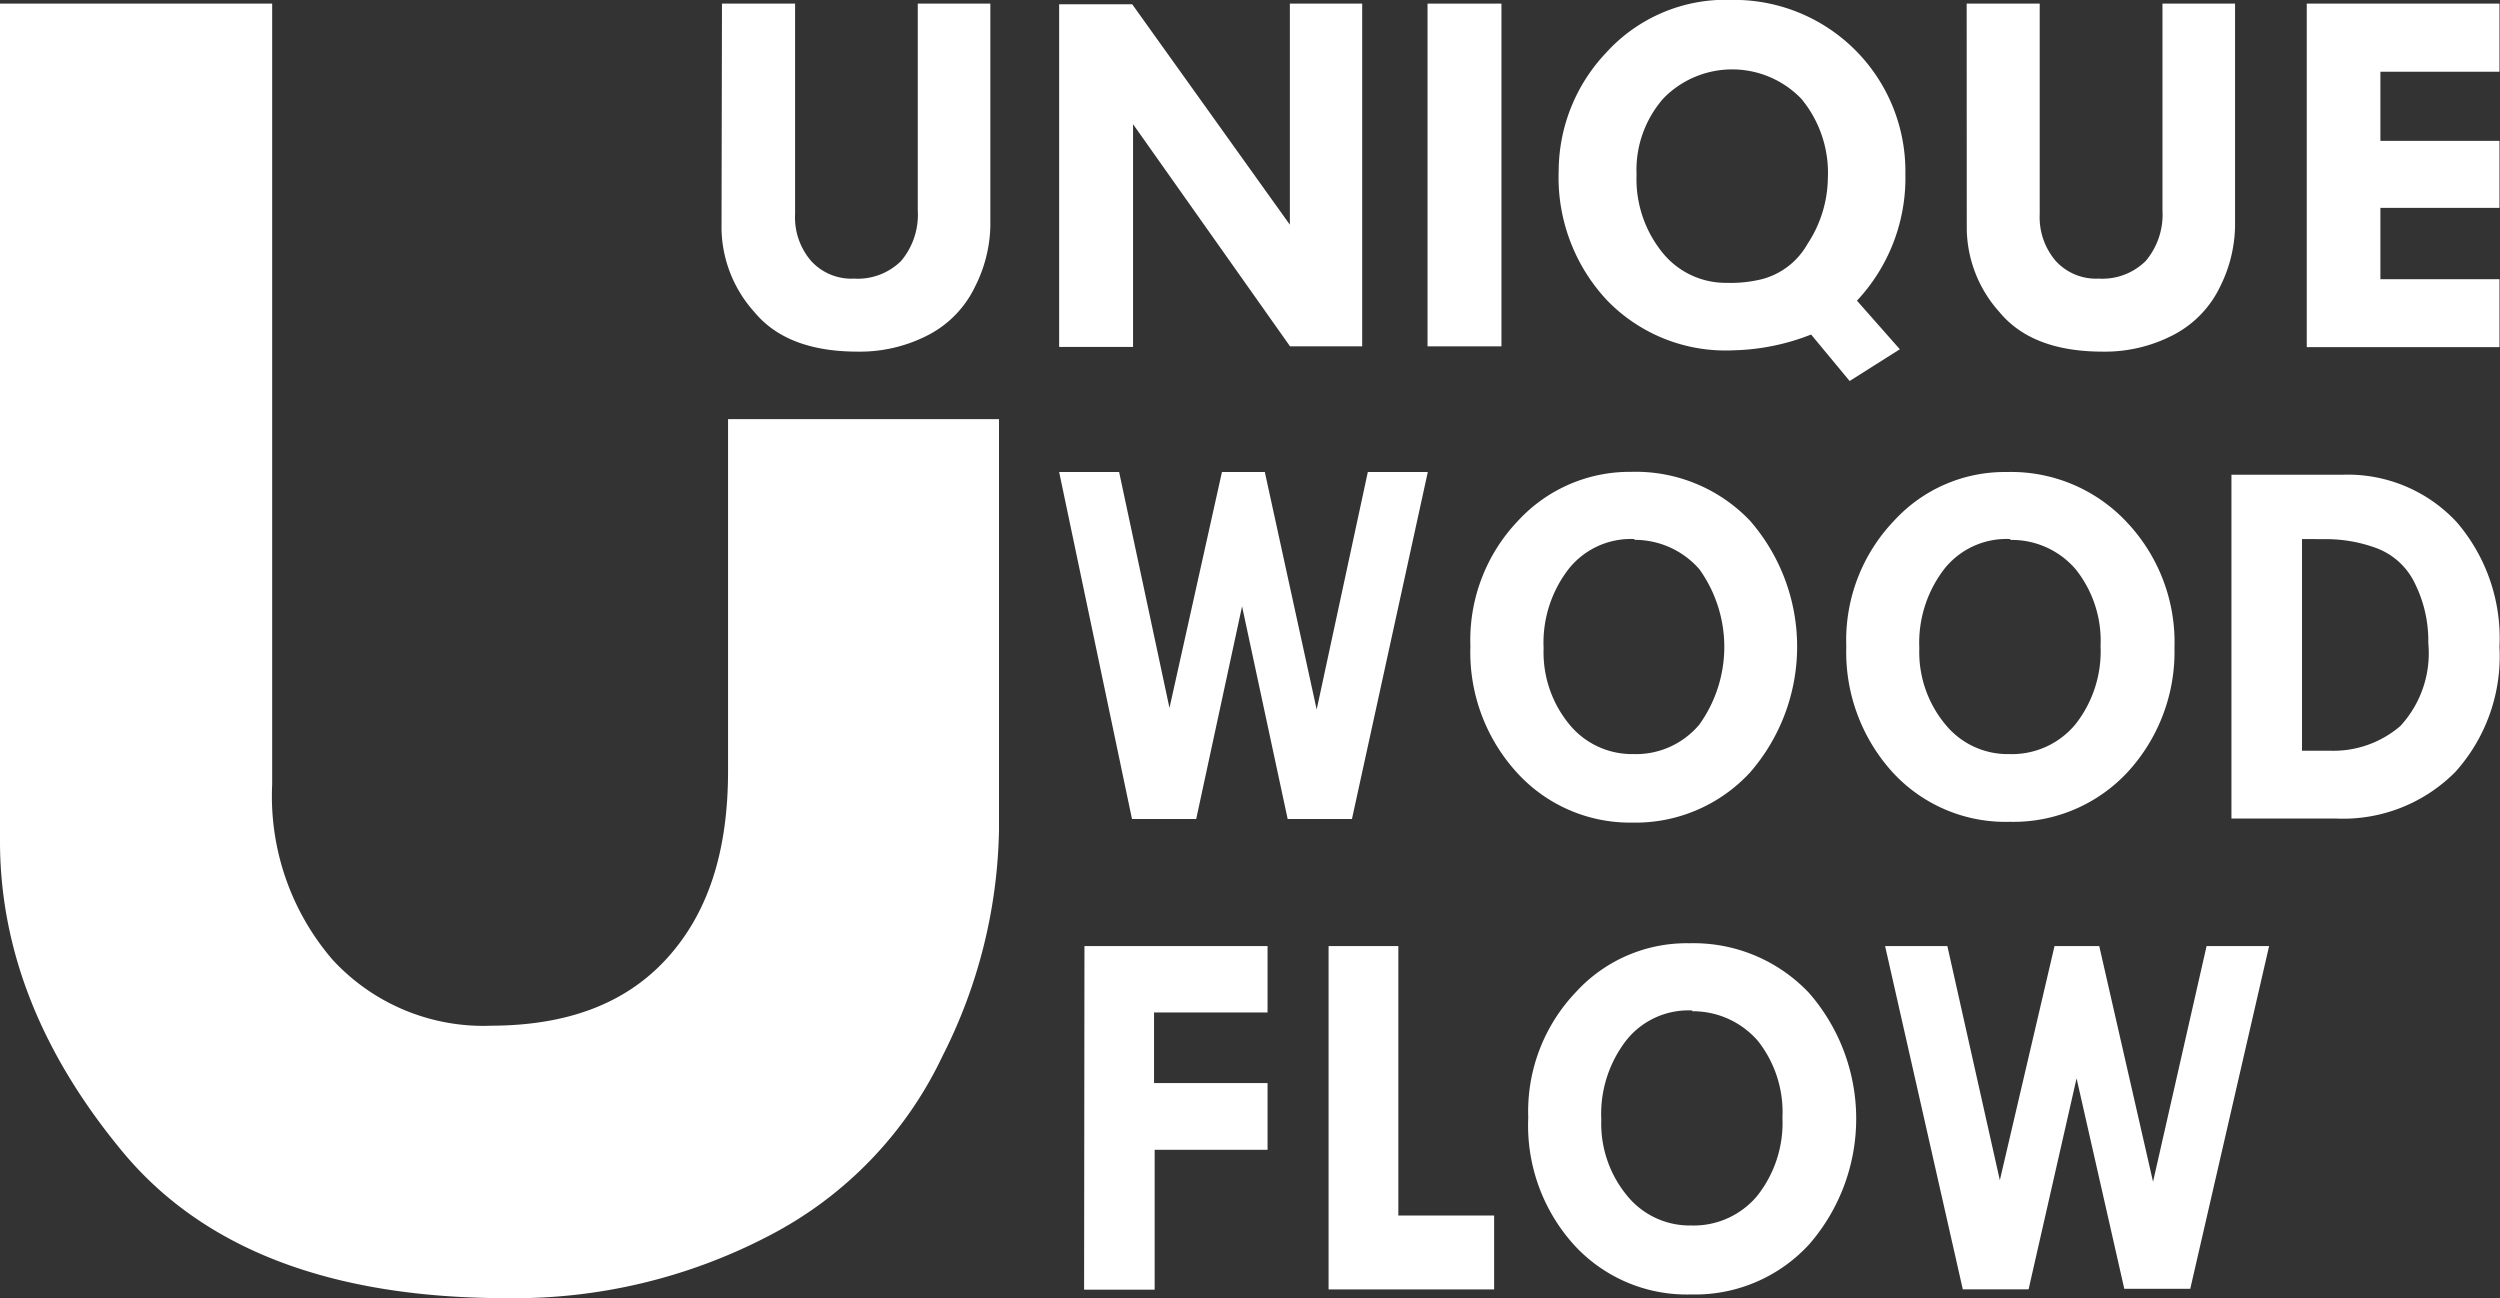
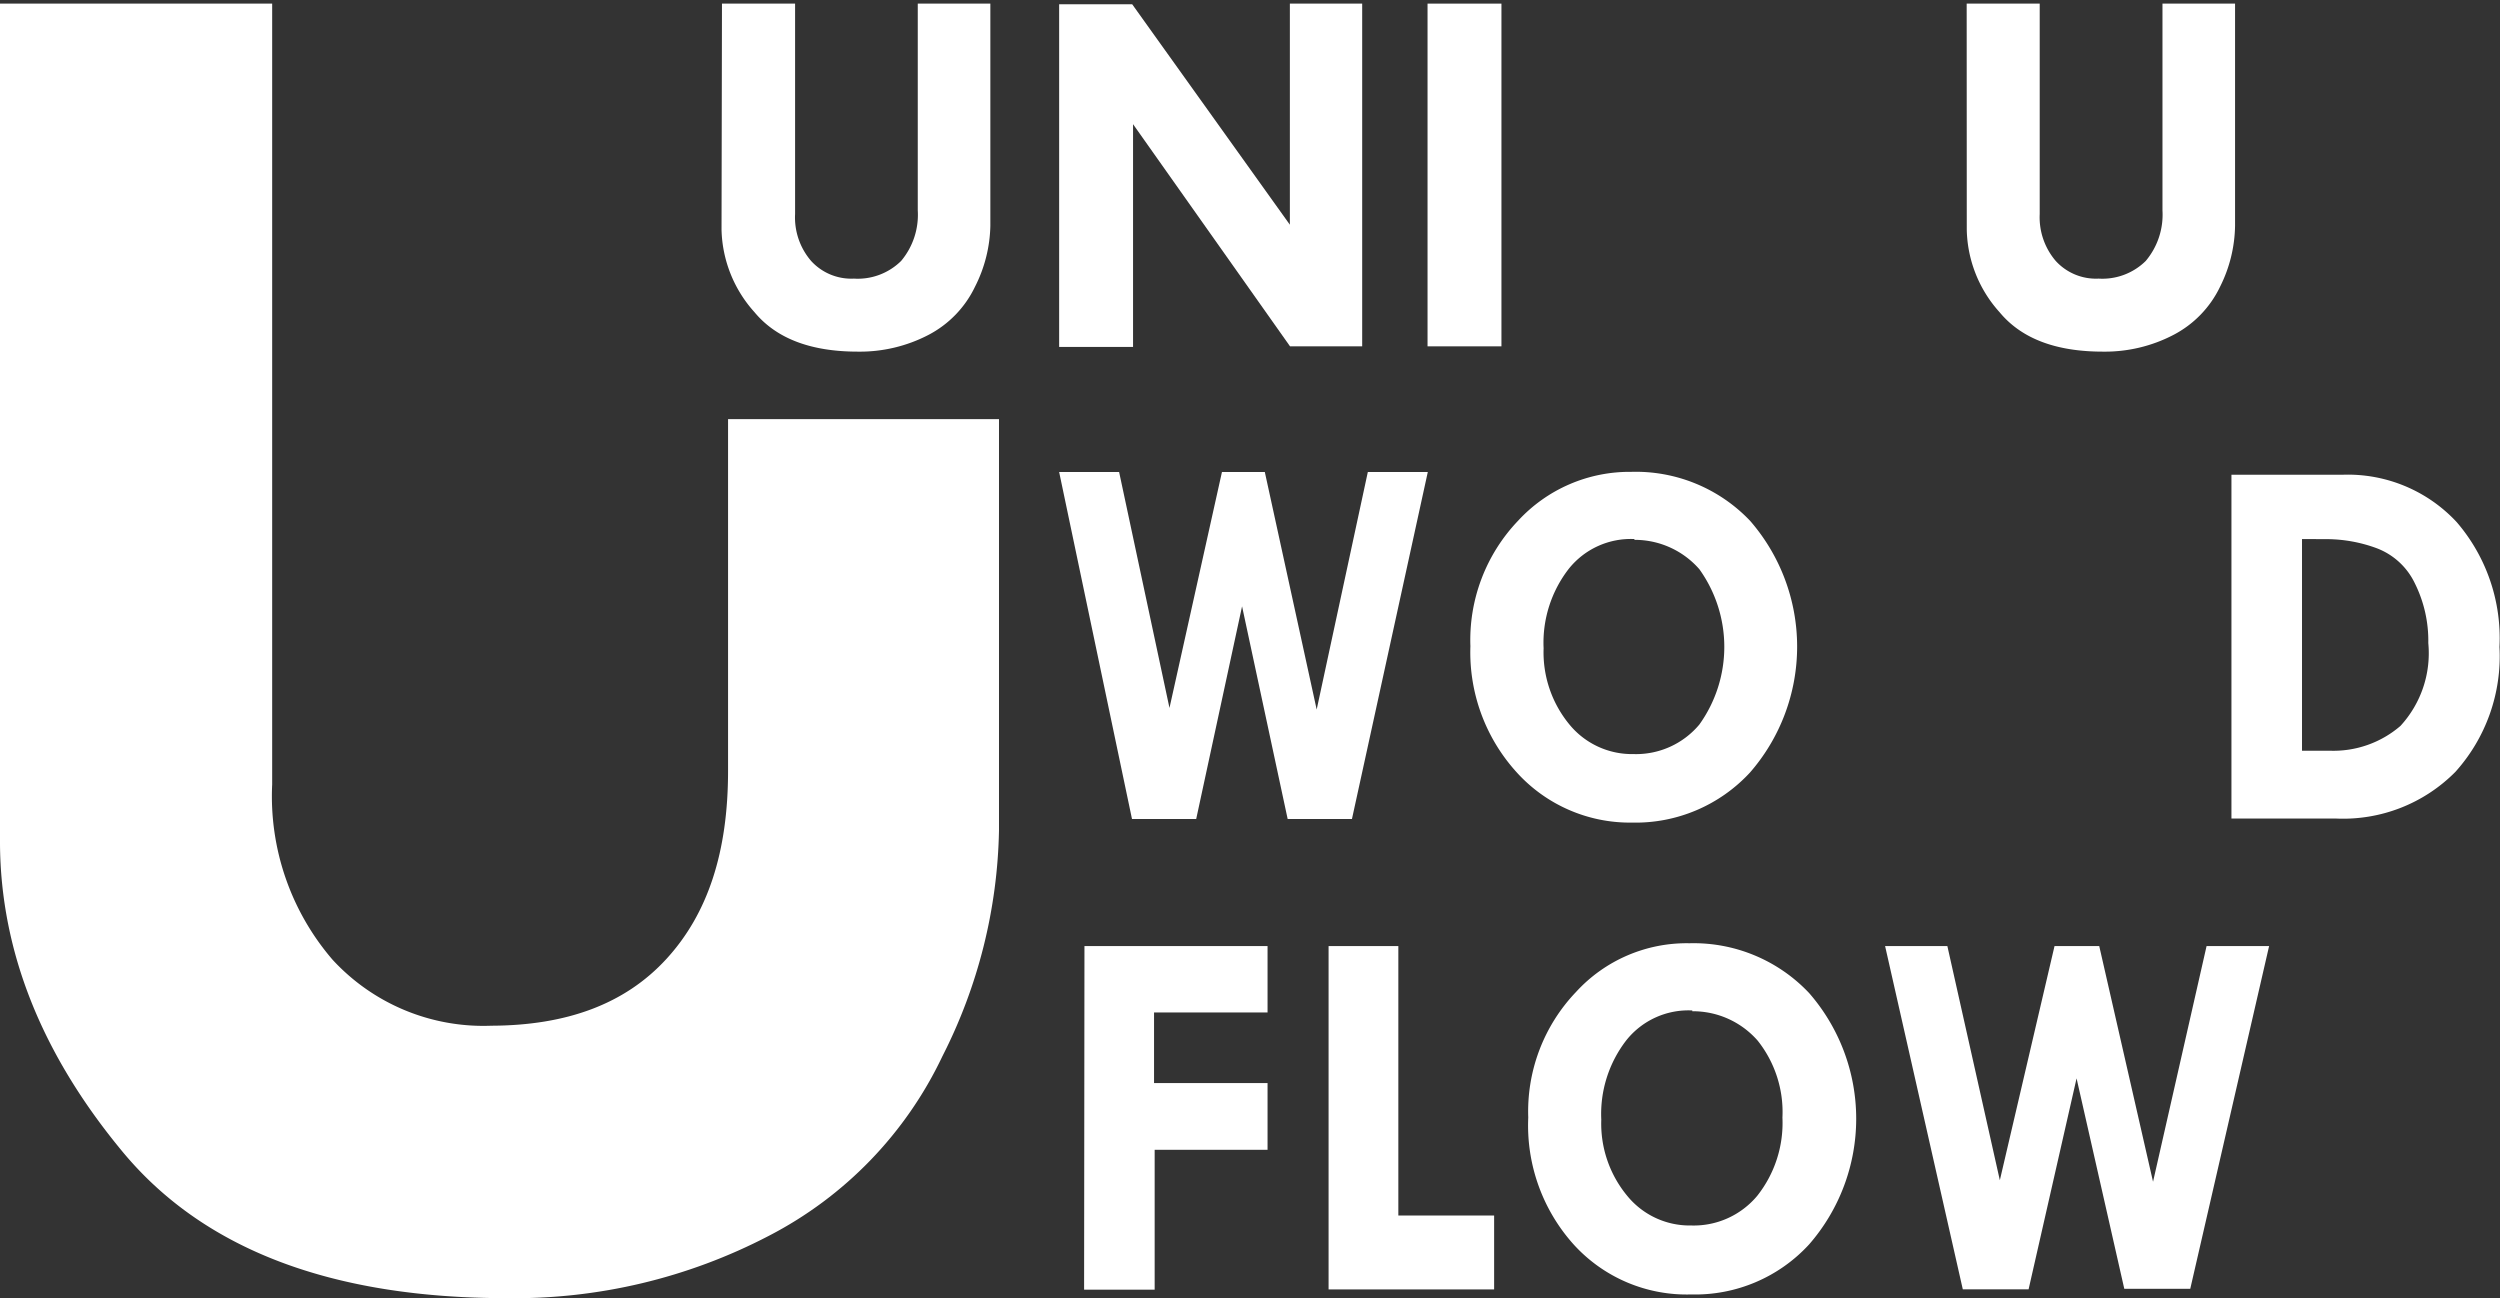
<svg xmlns="http://www.w3.org/2000/svg" id="Ebene_1" data-name="Ebene 1" viewBox="0 0 283.46 147.19">
  <rect x="0" y="0" width="283.46" height="147.19" fill="#333333" stroke="none" />
  <defs>
    <style>.cls-1{fill:#fff;}</style>
  </defs>
  <path class="cls-1" d="M10.31-33.86H18.6V-10a7.56,7.56,0,0,0,1.82,5.32,6.16,6.16,0,0,0,4.85,2,7,7,0,0,0,5.35-2,8.14,8.14,0,0,0,1.89-5.73V-33.86h8.23v25.2A15.9,15.9,0,0,1,39-1.76a12,12,0,0,1-5.29,5.47,16.83,16.83,0,0,1-8,1.89q-8,0-11.71-4.47a14.46,14.46,0,0,1-3.74-9.37Z" transform="translate(71.55 34.27)" />
  <path class="cls-1" d="M74.7-33.86h8.2V5H74.72L56.92-20.19V5.07H48.54V-33.79h8.28l17.88,25Z" transform="translate(71.55 34.27)" />
  <path class="cls-1" d="M90.31-33.86h8.38V5H90.31Z" transform="translate(71.55 34.27)" />
-   <path class="cls-1" d="M139-.18l4.86,5.51-5.69,3.6-4.37-5.27A25.48,25.48,0,0,1,125,5.45a18.7,18.7,0,0,1-14.3-5.63,20.36,20.36,0,0,1-5.52-14.72,19.56,19.56,0,0,1,5.37-13.38,18.27,18.27,0,0,1,14.26-6A19.42,19.42,0,0,1,144.49-15v.49A20.34,20.34,0,0,1,139-.18ZM128.2-2.61a8.35,8.35,0,0,0,5.19-4,13.83,13.83,0,0,0,2.31-7.45,13.15,13.15,0,0,0-3-9,10.89,10.89,0,0,0-15.39-.31l-.3.31a12.27,12.27,0,0,0-3,8.6,13.23,13.23,0,0,0,2.92,8.81,9.21,9.21,0,0,0,7.28,3.45A14.9,14.9,0,0,0,128.2-2.61Z" transform="translate(71.55 34.27)" />
  <path class="cls-1" d="M151.44-33.86h8.28V-10a7.61,7.61,0,0,0,1.82,5.32,6.17,6.17,0,0,0,4.86,2,7,7,0,0,0,5.34-2,8.15,8.15,0,0,0,1.9-5.73V-33.86h8.23v25.2a15.9,15.9,0,0,1-1.7,6.9,12,12,0,0,1-5.3,5.47,16.8,16.8,0,0,1-8,1.89q-8,0-11.7-4.47a14.38,14.38,0,0,1-3.72-9.37Z" transform="translate(71.55 34.27)" />
-   <path class="cls-1" d="M190-33.86h21.85v7.72h-13.5v7.84h13.5v7.6h-13.5v8.09h13.5v7.7H190Z" transform="translate(71.55 34.27)" />
  <path class="cls-1" d="M48.54,19.25h6.8L61.05,46,67,19.25h4.86l5.88,26.93,5.8-26.93h6.8L81.74,58.59H74.45L69.28,34.48l-5.2,24.11H56.8Z" transform="translate(71.55 34.27)" />
  <path class="cls-1" d="M95.17,39a19.58,19.58,0,0,1,5.41-14.23,17.2,17.2,0,0,1,12.83-5.54,17.88,17.88,0,0,1,13.48,5.56,21.74,21.74,0,0,1,0,28.51A17.67,17.67,0,0,1,113.5,59a17.32,17.32,0,0,1-13.11-5.73A20.23,20.23,0,0,1,95.17,39Zm18.6-12.15a9,9,0,0,0-7.45,3.38,13.67,13.67,0,0,0-2.85,9,12.86,12.86,0,0,0,2.89,8.6,9.17,9.17,0,0,0,7.29,3.4,9.36,9.36,0,0,0,7.48-3.35,15.12,15.12,0,0,0,0-17.61,9.73,9.73,0,0,0-7.36-3.33Z" transform="translate(71.55 34.27)" />
-   <path class="cls-1" d="M137.79,39a19.58,19.58,0,0,1,5.42-14.23A17,17,0,0,1,156,19.25a17.94,17.94,0,0,1,13.57,5.66A19.81,19.81,0,0,1,175,39.19a20.13,20.13,0,0,1-5.29,14.06,17.66,17.66,0,0,1-13.38,5.66A17.37,17.37,0,0,1,143,53.25,20.27,20.27,0,0,1,137.79,39Zm18.6-12.15a9,9,0,0,0-7.48,3.38,13.72,13.72,0,0,0-2.84,9,12.82,12.82,0,0,0,2.92,8.6,9.09,9.09,0,0,0,7.28,3.4,9.34,9.34,0,0,0,7.48-3.35A13.36,13.36,0,0,0,166.62,39a13,13,0,0,0-2.82-8.72,9.54,9.54,0,0,0-7.41-3.33Z" transform="translate(71.55 34.27)" />
  <path class="cls-1" d="M181.46,19.56H194a16.84,16.84,0,0,1,13,5.37,20.17,20.17,0,0,1,4.85,14.16,19.6,19.6,0,0,1-5,14.16,17.91,17.91,0,0,1-13.53,5.29H181.46Zm8,7.29v24h3.16a11.65,11.65,0,0,0,8-2.81,12.18,12.18,0,0,0,3.16-9.4,14.61,14.61,0,0,0-1.53-6.78,7.88,7.88,0,0,0-4.4-4,16.55,16.55,0,0,0-5.49-1Z" transform="translate(71.55 34.27)" />
  <path class="cls-1" d="M51.41,73H72.17v7.53H59.3v8H72.17v7.57H59.37v15.86h-8Z" transform="translate(71.55 34.27)" />
  <path class="cls-1" d="M79.09,73H87v30.55H97.86v8.38H79.09Z" transform="translate(71.55 34.27)" />
  <path class="cls-1" d="M101.73,92.44a19.59,19.59,0,0,1,5.41-14.23A17,17,0,0,1,120,72.68a18,18,0,0,1,13.58,5.65,21.69,21.69,0,0,1,0,28.49,17.54,17.54,0,0,1-13.38,5.68,17.31,17.31,0,0,1-13.29-5.63A20.18,20.18,0,0,1,101.73,92.44Zm18.6-12.14a9,9,0,0,0-7.48,3.38,13.66,13.66,0,0,0-2.84,9,12.83,12.83,0,0,0,2.91,8.6,9.14,9.14,0,0,0,7.29,3.4,9.38,9.38,0,0,0,7.48-3.36,13.32,13.32,0,0,0,2.86-8.88,13,13,0,0,0-2.81-8.72,9.75,9.75,0,0,0-7.41-3.33Z" transform="translate(71.55 34.27)" />
  <path class="cls-1" d="M142.19,73h7.06l5.95,26.55L161.4,73h5.07l6.1,26.72L178.64,73h7.09l-8.94,38.86h-7.48L163.9,88l-5.44,23.92H151Z" transform="translate(71.55 34.27)" />
-   <path class="cls-1" d="M-71.55-33.86h30.86V54.68a28.4,28.4,0,0,0,6.85,19.87,23.25,23.25,0,0,0,18,7.48C-7.34,82-.71,79.6,4,74.47s7-12.14,7-21.32V13.25H41.72V59.88A58.75,58.75,0,0,1,35.3,85.5a44.26,44.26,0,0,1-19.67,20.35,62.35,62.35,0,0,1-29.72,7.07q-29.8,0-43.57-16.61t-13.89-34.9Z" transform="translate(71.55 34.27)" />
+   <path class="cls-1" d="M-71.55-33.86h30.86V54.68a28.4,28.4,0,0,0,6.85,19.87,23.25,23.25,0,0,0,18,7.48C-7.34,82-.71,79.6,4,74.47s7-12.14,7-21.32V13.25H41.72V59.88A58.75,58.75,0,0,1,35.3,85.5a44.26,44.26,0,0,1-19.67,20.35,62.35,62.35,0,0,1-29.72,7.07q-29.8,0-43.57-16.61t-13.89-34.9" transform="translate(71.55 34.27)" />
</svg>